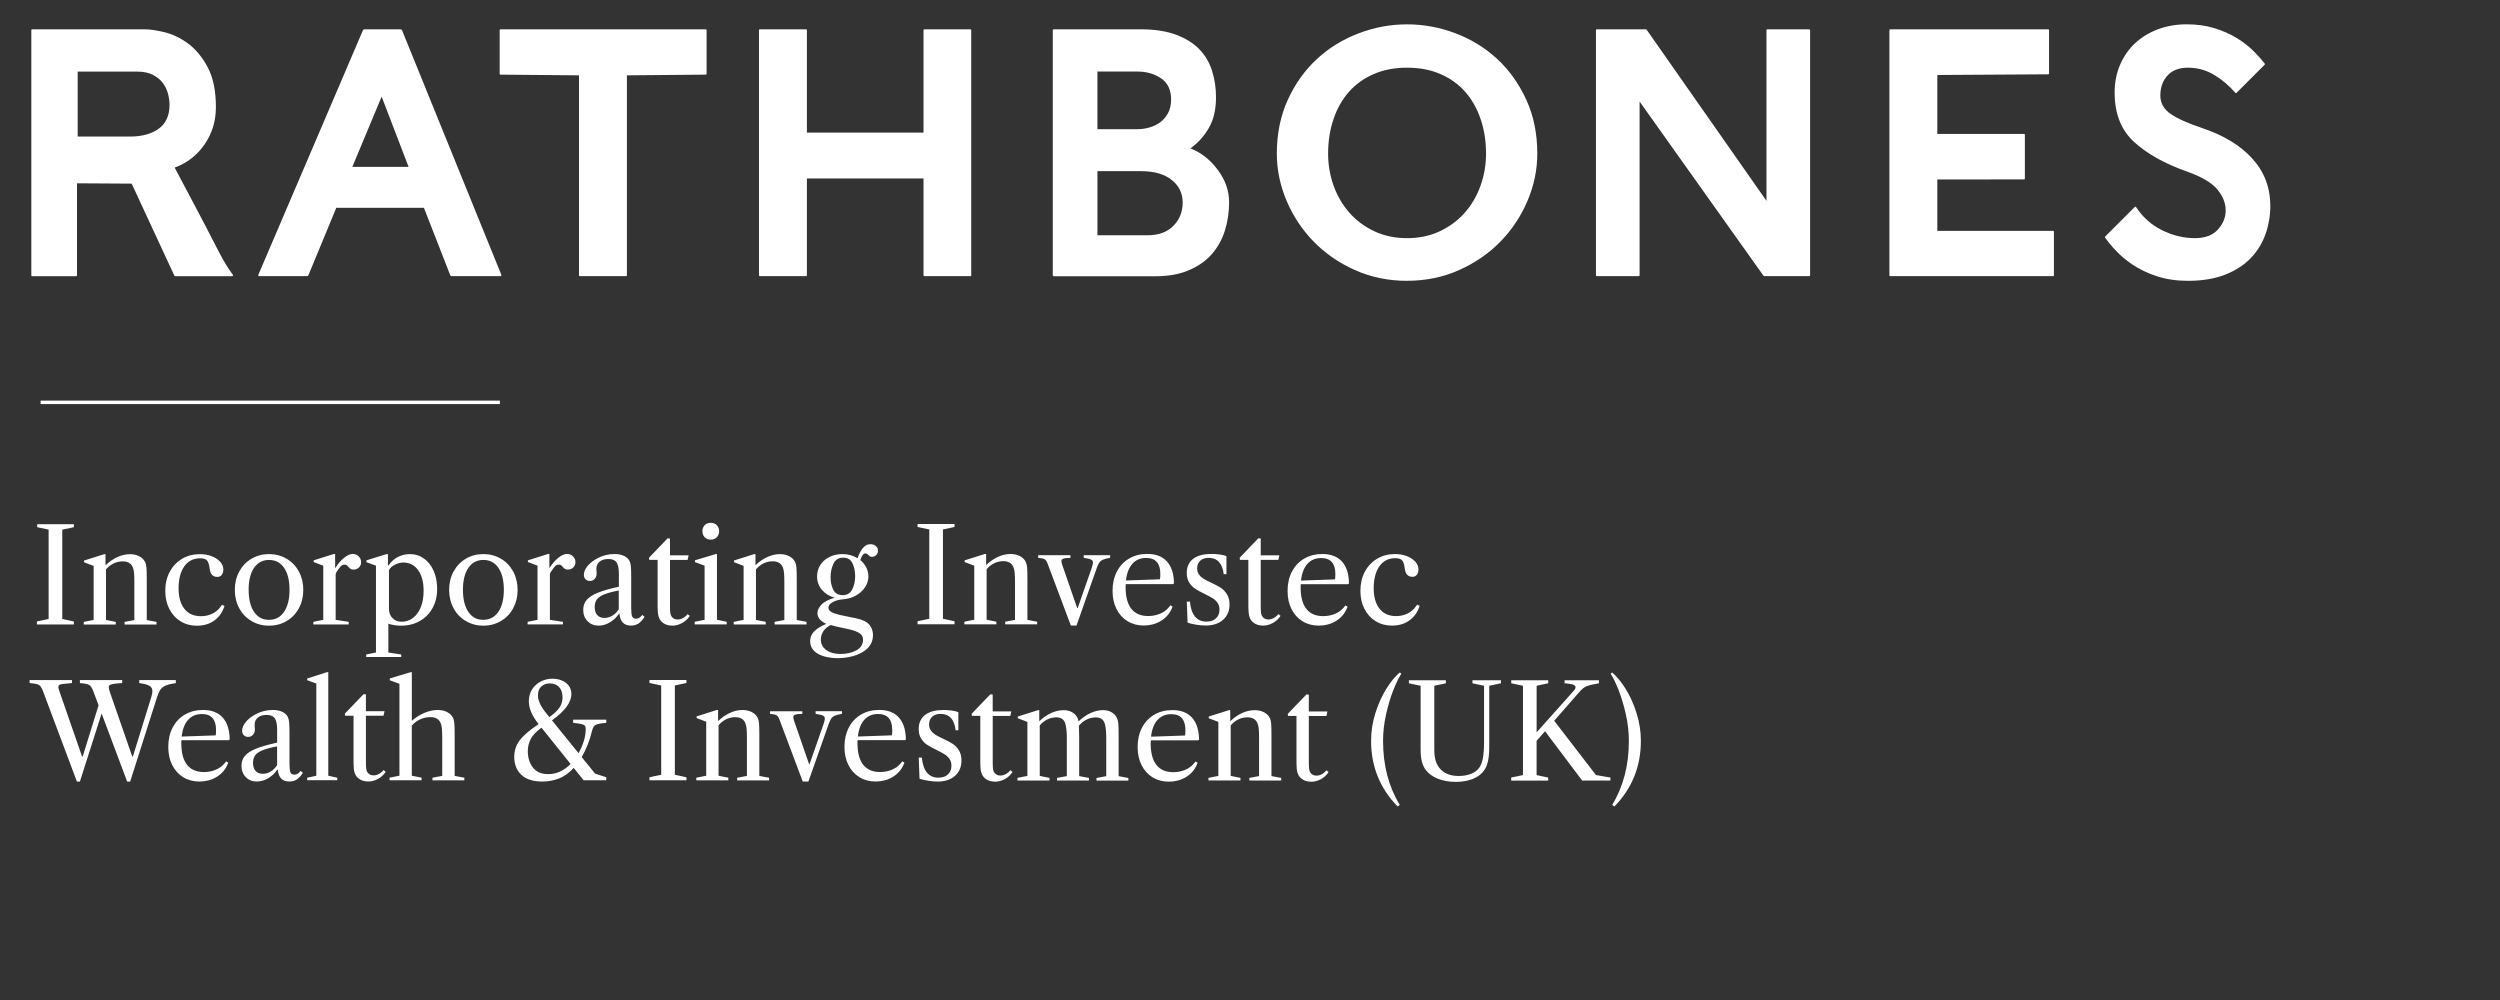
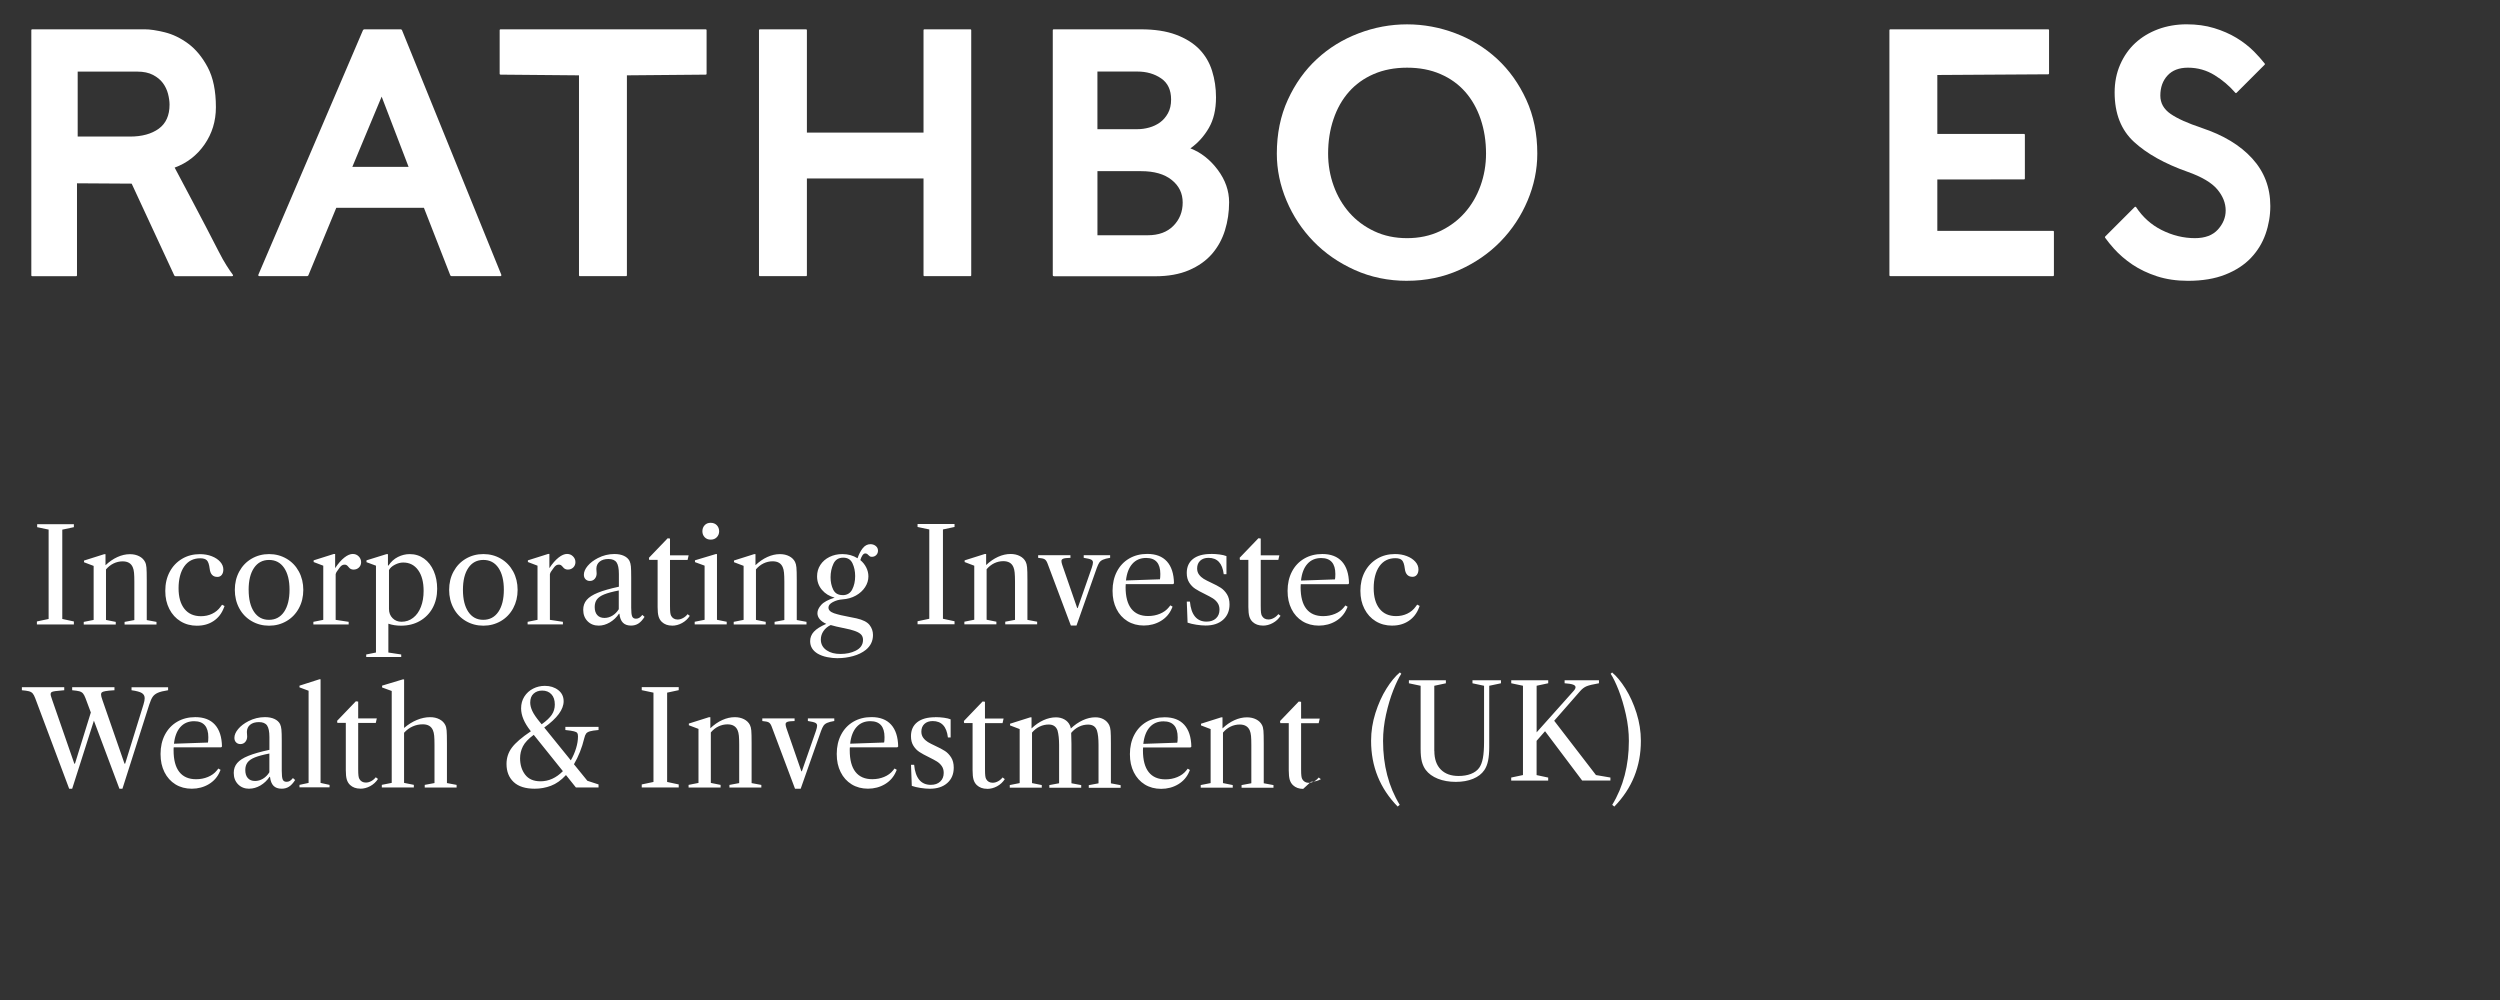
<svg xmlns="http://www.w3.org/2000/svg" id="Layer_1" viewBox="0 0 724.75 290">
  <rect x="0" y="0" width="724.75" height="290" fill="#333333" stroke="none" />
  <defs>
    <style>.cls-1{fill:#fff;stroke-width:0px;}</style>
  </defs>
  <path class="cls-1" d="m118.45,48.38l-7.81-20.37-8.5,20.37h16.31Zm-20.96,11.86l-8.11,19.62s-.08.07-.15.12-.12.07-.15.07h-13.89c-.13,0-.22-.04-.27-.12-.05-.08-.06-.17-.03-.27L105.25,8.69s.09-.07.17-.12.14-.07.17-.07h10.63s.08.03.15.07c.07.05.11.09.15.12l28.82,70.98c.03.1.02.19-.05.27-.07.08-.15.12-.25.12h-14.14s-.09-.02-.17-.07-.14-.09-.17-.12l-7.66-19.62h-25.41,0Z" />
  <path class="cls-1" d="m318.15,68.2h14.58c3.16,0,5.64-.91,7.44-2.74s2.69-4.08,2.69-6.75-1.06-4.85-3.19-6.55c-2.12-1.7-5.08-2.54-8.87-2.54h-12.65v18.59h0Zm0-30.75h11.57c1.12,0,2.26-.15,3.41-.47,1.15-.31,2.2-.81,3.14-1.48.94-.68,1.71-1.57,2.32-2.67.61-1.1.91-2.43.91-3.98,0-2.77-.96-4.81-2.89-6.13-1.93-1.32-4.23-1.98-6.9-1.98h-11.57v16.71h0Zm-12.65,42.61c-.1,0-.17-.02-.22-.07s-.08-.12-.08-.22V8.79c0-.1.03-.17.08-.22.05-.05.12-.07.22-.07h25.21c4.02,0,7.42.52,10.21,1.56,2.78,1.04,5.03,2.44,6.75,4.2,1.71,1.76,2.95,3.85,3.71,6.28.76,2.42,1.14,4.99,1.14,7.69,0,3.53-.69,6.48-2.08,8.87-1.38,2.39-3.16,4.36-5.34,5.91,3.06,1.19,5.7,3.25,7.91,6.2s3.31,6.09,3.31,9.42c0,2.83-.4,5.55-1.21,8.16-.81,2.6-2.07,4.88-3.78,6.85-1.71,1.96-3.94,3.53-6.67,4.7-2.74,1.17-6,1.75-9.79,1.75h-29.36v-.03h0Z" />
  <path class="cls-1" d="m561.63,66.92h33.51c.1,0,.17.03.22.07.05.05.07.12.07.22v12.55c0,.1-.03.17-.07.22-.05.05-.12.07-.22.07h-47.1c-.1,0-.17-.03-.22-.07-.05-.05-.08-.12-.08-.22V8.79c0-.1.02-.17.08-.22.05-.05.12-.07.22-.07h45.69c.1,0,.17.02.22.07s.07.12.07.22v12.46c0,.1-.02.17-.07.22s-.12.07-.22.07l-32.1.2v17.08h25.09c.1,0,.17.02.22.07s.07.14.07.27v12.56c0,.1-.02.17-.07.22s-.12.07-.22.07l-25.09.02v14.88h0Z" />
  <path class="cls-1" d="m233.92,51.74v28.03c0,.1-.03.17-.07.22-.05.05-.12.07-.22.07h-13.3c-.1,0-.17-.03-.22-.07s-.08-.12-.08-.22V8.79c0-.1.03-.17.08-.22.05-.05.12-.07.22-.07h13.3c.1,0,.17.03.22.07.05.05.07.12.07.22v29.66h33.81V8.79c0-.1.02-.17.07-.22.05-.05.12-.07.22-.07h13.25c.1,0,.17.03.22.07.05.05.07.12.07.22v70.98c0,.1-.02.17-.07.22-.05.05-.12.07-.22.07h-13.25c-.1,0-.17-.03-.22-.07-.05-.05-.07-.12-.07-.22v-28.03s-33.81,0-33.81,0Z" />
-   <path class="cls-1" d="m462.96,80.07c-.1,0-.17-.02-.22-.07s-.07-.12-.07-.22V8.79c0-.1.03-.17.07-.22.05-.05.12-.07.22-.07h14.19s.1.03.2.1l34.75,49.63V8.79c0-.1.02-.17.07-.22.05-.05.12-.07.22-.07h12.01c.1,0,.18.03.25.07.07.05.1.12.1.22v70.98c0,.1-.03.17-.1.22-.07.05-.15.07-.25.07h-12.95l-.2-.1-35.93-50.52v50.32c0,.1-.03.17-.07.22-.05.05-.12.07-.22.07h-12.06v.02h0Z" />
  <path class="cls-1" d="m407.9,19.62c-3.59,0-6.81.62-9.66,1.85-2.85,1.24-5.25,2.96-7.19,5.16-1.95,2.21-3.44,4.84-4.47,7.91-1.04,3.07-1.56,6.39-1.56,9.99,0,3.26.54,6.38,1.61,9.34,1.07,2.97,2.6,5.57,4.57,7.81,1.98,2.24,4.38,4.03,7.22,5.36,2.83,1.34,6,2,9.49,2s6.66-.67,9.49-2c2.83-1.34,5.24-3.12,7.22-5.36s3.5-4.84,4.57-7.81,1.61-6.08,1.61-9.34c0-3.59-.52-6.92-1.56-9.99-1.04-3.06-2.53-5.7-4.47-7.91-1.95-2.21-4.34-3.93-7.19-5.16-2.85-1.24-6.07-1.85-9.66-1.85m0,61.79c-5.47,0-10.53-1.05-15.18-3.14s-8.63-4.85-11.96-8.28-5.93-7.36-7.81-11.81-2.82-9-2.82-13.64c0-5.77,1.06-10.97,3.19-15.62,2.13-4.65,4.93-8.58,8.43-11.81,3.49-3.23,7.52-5.71,12.08-7.44,4.55-1.74,9.24-2.61,14.05-2.61s9.5.87,14.06,2.6,8.59,4.21,12.08,7.44,6.3,7.17,8.43,11.81c2.13,4.65,3.19,9.85,3.19,15.62,0,4.65-.94,9.19-2.82,13.64s-4.48,8.39-7.81,11.81c-3.33,3.43-7.32,6.19-11.96,8.28-4.65,2.09-9.71,3.14-15.17,3.14" />
  <path class="cls-1" d="m49.15,30.34c0-.96-.15-2-.44-3.14-.3-1.14-.79-2.17-1.48-3.11s-1.65-1.73-2.87-2.37-2.74-.96-4.55-.96h-17.29v18.83h15.16c3.46,0,6.24-.76,8.33-2.27,2.09-1.52,3.14-3.84,3.14-6.97m-26.83,22.79v26.64c0,.1-.03.17-.07.22-.05.05-.12.07-.22.07h-12.66c-.1,0-.17-.03-.22-.07-.05-.05-.07-.12-.07-.22V8.79c0-.1.02-.17.07-.22.05-.05.12-.07.22-.07h32.66c1.48,0,3.39.29,5.73.86,2.34.58,4.6,1.67,6.8,3.29,2.19,1.62,4.08,3.9,5.66,6.87s2.37,6.82,2.37,11.57c0,4.02-1.1,7.61-3.29,10.78-2.19,3.16-5.08,5.4-8.67,6.72.3.56.93,1.75,1.9,3.58s2.08,3.93,3.34,6.3c1.25,2.37,2.55,4.85,3.91,7.44,1.35,2.59,2.55,4.92,3.61,6.99.82,1.61,1.58,2.97,2.27,4.05.69,1.09,1.28,1.96,1.78,2.62.13.13.16.25.1.35-.07.1-.17.15-.3.15h-16.41s-.08-.03-.15-.07c-.07-.05-.12-.09-.15-.12l-12.36-26.64-15.86-.1s0,0,0,0Z" />
  <path class="cls-1" d="m167.85,21.84l-22.66-.2c-.13,0-.22-.02-.27-.07s-.07-.12-.07-.22v-12.56c0-.1.03-.17.07-.22.05-.05.14-.07.27-.07h59.36c.1,0,.17.02.22.07s.07.12.07.22v12.56c0,.1-.02.17-.07.22s-.12.07-.22.07l-22.81.2v57.93c0,.1-.03.17-.08.22s-.12.07-.22.07h-13.3c-.1,0-.17-.02-.22-.07s-.07-.12-.07-.22V21.84h0Z" />
  <path class="cls-1" d="m638.24,37.06c-3.99-1.32-6.98-2.66-8.97-4.03s-2.99-3.14-2.99-5.31c0-2.37.69-4.32,2.08-5.83,1.38-1.51,3.36-2.27,5.93-2.27,2.8,0,5.38.73,7.73,2.18,2.28,1.4,4.28,3.11,6.02,5.12.08.1.23.1.32,0l8.18-8.18c.08-.08.09-.21.02-.29-.93-1.18-1.97-2.35-3.12-3.51-1.5-1.5-3.21-2.83-5.12-3.98s-4.07-2.09-6.47-2.82c-2.41-.73-5.06-1.09-7.96-1.09s-5.73.48-8.28,1.43c-2.55.96-4.75,2.29-6.6,4s-3.3,3.79-4.37,6.23-1.61,5.14-1.61,8.11c0,6.1,1.87,10.87,5.61,14.31s8.92,6.34,15.55,8.68c4.09,1.45,6.95,3.14,8.58,5.07s2.45,3.98,2.45,6.15c0,2.01-.75,3.85-2.25,5.51s-3.72,2.5-6.65,2.5c-3.33,0-6.56-.79-9.69-2.37-3.01-1.52-5.46-3.72-7.37-6.61-.1-.14-.3-.17-.42-.04l-8.54,8.54c-.1.1-.11.25-.03.36.75,1.04,1.59,2.08,2.54,3.14,1.53,1.71,3.33,3.26,5.39,4.65,2.06,1.38,4.43,2.51,7.12,3.39,2.69.87,5.68,1.31,8.97,1.31,4.18,0,7.79-.6,10.83-1.81,3.03-1.2,5.5-2.81,7.41-4.82s3.33-4.32,4.25-6.94,1.38-5.33,1.38-8.13c0-5.34-1.75-9.93-5.24-13.76-3.49-3.84-8.39-6.8-14.68-8.87" />
-   <rect class="cls-1" x="11.77" y="116.14" width="133.14" height="1" />
-   <path class="cls-1" d="m467.98,233.82l-.6-.49c3.22-5.28,4.83-11.46,4.83-18.53,0-2.52-.29-5.08-.87-7.68-.58-2.6-1.28-4.94-2.09-7.02-.82-2.07-1.59-3.67-2.32-4.77l.42-.38c1.31,1.08,2.6,2.65,3.89,4.7,1.28,2.05,2.35,4.4,3.19,7.06s1.26,5.34,1.26,8.06c0,7.45-2.57,13.8-7.7,19.06m-29.89-8.41v.87h10.72v-.87l-3.36-.72v-9.93l2.45-2.79,10.76,14.3h8.19v-.87l-4.19-.72-12.11-15.74,7.47-8.53c.6-.7,1.24-1.19,1.91-1.47s1.87-.57,3.6-.87v-.87h-9.96v.87c1.11.08,1.91.2,2.42.38.5.18.75.43.75.76s-.2.7-.6,1.13l-10.68,11.96v-13.51l3.36-.72v-.87h-10.72v.87l3.4.72v25.89l-3.4.72h-.01Zm-22.3-7.7v-18.91l3.36-.72v-.87h-10.72v.87l3.4.72v18.34c0,1.51.12,2.72.36,3.64s.61,1.72,1.11,2.4c.83,1.11,2.01,1.96,3.53,2.57,1.52.6,3.25.91,5.19.91s3.58-.3,5.02-.89c1.43-.59,2.52-1.43,3.25-2.51.5-.73.87-1.64,1.09-2.72.23-1.08.34-2.41.34-4v-17.74l3.4-.72v-.87h-8.26v.87l3.36.72v16.15c0,2.01-.11,3.62-.34,4.83s-.59,2.15-1.09,2.83c-.55.76-1.35,1.33-2.38,1.74-1.03.4-2.23.6-3.58.6-2.19,0-3.91-.62-5.15-1.87s-1.87-3.04-1.87-5.38m-10.04,15.62l-.6.49c-5.13-5.26-7.7-11.61-7.7-19.06,0-2.72.42-5.4,1.26-8.06.84-2.65,1.9-5.01,3.19-7.06,1.28-2.05,2.58-3.62,3.89-4.7l.42.38c-.73,1.11-1.5,2.7-2.32,4.77-.82,2.08-1.52,4.42-2.1,7.02-.58,2.6-.87,5.16-.87,7.68,0,7.07,1.61,13.25,4.83,18.53m-25.74-6.68c1.01,0,1.97-.25,2.89-.75s1.67-1.19,2.24-2.08l-.64-.49c-.38.48-.83.86-1.34,1.13-.52.28-1.02.41-1.53.41-.86,0-1.48-.35-1.89-1.06-.13-.23-.21-.53-.26-.93-.05-.39-.08-1.04-.08-1.94v-13.36h5.1l.3-1.32h-5.4v-4.87l-.68-.08-5.43,5.66.08.6h2.45v13.7c0,1.16.1,2.06.28,2.7.19.64.51,1.18.96,1.6.75.7,1.74,1.06,2.94,1.06m-11.43-1.66v-11.47c0-1.84-.03-3.09-.09-3.75-.06-.67-.19-1.2-.4-1.6-.35-.7-.92-1.26-1.7-1.66-.78-.4-1.67-.6-2.68-.6-1.21,0-2.42.28-3.64.83s-2.37,1.35-3.45,2.38v-3.21h-.38l-5.85,1.85v.49l2.79,1.06v15.66l-2.87.57v.76h9.28v-.76l-2.83-.57v-14.64c.63-.75,1.36-1.33,2.21-1.74.84-.4,1.72-.6,2.62-.6,1.48,0,2.46.58,2.94,1.74.17.4.3.93.36,1.57.06.64.09,1.52.09,2.62v11.1l-2.83.53v.76h9.25v-.76l-2.83-.53v-.03h.01Zm-29.06-17.92c2.74,0,4.11,1.55,4.11,4.64,0,.73-.04,1.25-.11,1.55l-9.85.34c.23-2.09.84-3.7,1.85-4.83s2.34-1.7,4-1.7m7.81,7.58l.26-.23c-.05-2.79-.74-4.91-2.06-6.36s-3.21-2.17-5.68-2.17c-1.99,0-3.74.45-5.26,1.34-1.52.89-2.7,2.15-3.55,3.77-.84,1.62-1.26,3.48-1.26,5.57s.38,3.74,1.13,5.26c.76,1.52,1.82,2.7,3.19,3.55,1.37.84,2.95,1.26,4.74,1.26s3.48-.44,4.94-1.32,2.52-2.09,3.17-3.62l.23-.53-.64-.38-.45.57c-.65.81-1.51,1.43-2.57,1.87s-2.2.66-3.43.66c-2.14,0-3.76-.7-4.87-2.11s-1.66-3.5-1.66-6.26c0-.4.01-.69.04-.87h13.74-.01Zm-23.06,10.34v-11.47c0-1.76-.03-2.99-.09-3.7-.06-.7-.2-1.26-.4-1.66-.35-.7-.88-1.26-1.58-1.66-.7-.4-1.51-.6-2.42-.6-1.21,0-2.43.28-3.66.85s-2.39,1.36-3.47,2.4c-.05-.35-.15-.68-.3-.98-.33-.7-.85-1.26-1.57-1.66-.72-.4-1.53-.6-2.43-.6-1.21,0-2.42.28-3.64.83s-2.37,1.35-3.45,2.38v-3.21h-.38l-5.85,1.85v.49l2.79,1.06v15.66l-2.87.57v.76h9.28v-.76l-2.83-.57v-14.64c.63-.75,1.36-1.33,2.21-1.74.84-.4,1.72-.6,2.62-.6,1.31,0,2.16.58,2.57,1.74.3,1.11.45,2.5.45,4.19v11.1l-2.83.53v.76h9.24v-.76l-2.83-.53v-11.47c0-1.08-.03-2.13-.08-3.13.65-.78,1.4-1.38,2.25-1.79.84-.42,1.73-.62,2.66-.62,1.33,0,2.19.58,2.57,1.74.3.96.45,2.35.45,4.19v11.1l-2.83.53v.76h9.24v-.76l-2.83-.53v-.05h0Zm-35.89,1.66c1.01,0,1.97-.25,2.89-.75s1.67-1.19,2.24-2.08l-.64-.49c-.38.48-.82.86-1.34,1.13-.52.28-1.03.41-1.53.41-.86,0-1.49-.35-1.89-1.06-.13-.23-.21-.53-.26-.93-.05-.39-.08-1.04-.08-1.94v-13.36h5.09l.3-1.32h-5.4v-4.87l-.68-.08-5.43,5.66.07.6h2.45v13.7c0,1.16.09,2.06.28,2.7s.51,1.18.96,1.6c.76.7,1.74,1.06,2.94,1.06m-15.02-20.75c-2.24,0-3.97.48-5.19,1.43-1.22.96-1.83,2.31-1.83,4.07,0,1.11.24,2.04.72,2.79.48.76,1.06,1.35,1.74,1.79.68.44,1.58.94,2.72,1.49,1.01.5,1.79.92,2.34,1.26s1.02.78,1.4,1.32c.38.54.57,1.2.57,1.98,0,1.06-.34,1.9-1.02,2.53s-1.58.94-2.72.94c-1.43,0-2.55-.49-3.36-1.47-.8-.98-1.3-2.43-1.47-4.34h-.91l.23,6.11c.73.25,1.58.45,2.55.6.97.15,1.85.23,2.66.23,2.14,0,3.83-.55,5.08-1.66s1.87-2.59,1.87-4.45c0-1.18-.25-2.17-.75-2.96-.5-.79-1.1-1.42-1.79-1.87s-1.62-.94-2.77-1.47c-.93-.43-1.66-.81-2.19-1.13-.53-.33-.98-.74-1.34-1.23-.36-.49-.55-1.09-.55-1.79,0-.93.3-1.67.89-2.23.59-.55,1.39-.83,2.4-.83,2.57,0,4.04,1.58,4.41,4.75h.79v-5.25c-.48-.2-1.13-.36-1.94-.47-.82-.11-1.65-.17-2.51-.17m-18.83,1.17c2.74,0,4.11,1.55,4.11,4.64,0,.73-.04,1.25-.11,1.55l-9.85.34c.23-2.09.84-3.7,1.85-4.83s2.34-1.7,4-1.7m7.81,7.58l.26-.23c-.05-2.79-.74-4.91-2.06-6.36s-3.21-2.17-5.68-2.17c-1.99,0-3.74.45-5.26,1.34-1.52.89-2.71,2.15-3.55,3.77-.84,1.62-1.26,3.48-1.26,5.57s.38,3.74,1.13,5.26c.75,1.52,1.82,2.7,3.19,3.55,1.37.84,2.95,1.26,4.74,1.26s3.48-.44,4.94-1.32,2.51-2.09,3.17-3.62l.23-.53-.64-.38-.45.57c-.65.81-1.51,1.43-2.57,1.87s-2.2.66-3.44.66c-2.14,0-3.76-.7-4.87-2.11s-1.66-3.5-1.66-6.26c0-.4,0-.69.04-.87h13.74Zm-29.66,12h1.66l5.89-16.72c.25-.68.49-1.19.72-1.53s.57-.62,1.04-.83c.46-.21,1.16-.4,2.09-.55v-.76h-7.66v.76c1.11.18,1.83.35,2.17.53s.51.45.51.83c0,.33-.11.83-.34,1.51l-4.08,11.7h-.15l-4.34-12.53c-.15-.45-.23-.83-.23-1.13s.18-.52.53-.66,1.04-.22,2.08-.24v-.76h-9.36v.76c.93.08,1.56.21,1.89.41s.6.6.83,1.21l6.76,18h-.01Zm-12.57-1.66v-11.47c0-1.84-.03-3.09-.09-3.75-.06-.67-.2-1.2-.4-1.6-.35-.7-.92-1.26-1.7-1.66-.78-.4-1.67-.6-2.68-.6-1.21,0-2.42.28-3.64.83s-2.37,1.35-3.45,2.38v-3.21h-.38l-5.85,1.85v.49l2.79,1.06v15.66l-2.87.57v.76h9.28v-.76l-2.83-.57v-14.64c.63-.75,1.36-1.33,2.21-1.74.84-.4,1.72-.6,2.62-.6,1.48,0,2.46.58,2.94,1.74.18.4.29.93.36,1.57.06.64.09,1.52.09,2.62v11.1l-2.83.53v.76h9.25v-.76l-2.83-.53v-.03h0Zm-28.45-26.19v25.89l-3.4.72v.87h10.72v-.87l-3.36-.72v-25.89l3.36-.72v-.87h-10.72v.87l3.4.72Zm-32.75,25.7c-1.99,0-3.47-.64-4.45-1.93-.98-1.28-1.47-2.87-1.47-4.75,0-1.23.28-2.39.83-3.47s1.6-2.19,3.13-3.32l8.45,10.53c-1.94,1.96-4.1,2.94-6.49,2.94m-2.98-22.83c0-1.13.33-1.99.98-2.58s1.48-.89,2.49-.89c1.11,0,1.99.35,2.66,1.06.67.71,1,1.7,1,2.98,0,1.08-.28,2.06-.85,2.92s-1.55,1.81-2.96,2.81l-.53-.64c-1.06-1.28-1.79-2.36-2.19-3.23-.4-.87-.6-1.68-.6-2.43m19.81,7.96v-.91h-9.62v.91c1.18.13,2.02.25,2.51.38.49.13.81.29.94.49.14.2.21.53.21.98,0,1.08-.18,2.23-.55,3.43-.36,1.21-.88,2.38-1.53,3.51l-7.7-9.51c3.75-2.69,5.62-5.23,5.62-7.62,0-1.36-.53-2.44-1.58-3.25-1.06-.81-2.34-1.21-3.85-1.21-1.23,0-2.38.27-3.43.81-1.06.54-1.9,1.31-2.53,2.3s-.94,2.13-.94,3.42c0,2.04.91,4.2,2.72,6.49l.11.15c-2.62,1.76-4.45,3.33-5.49,4.72-1.04,1.38-1.57,2.97-1.57,4.76,0,2.19.69,3.93,2.07,5.23s3.42,1.94,6.11,1.94c1.61,0,3.18-.28,4.7-.85s2.97-1.6,4.36-3.11l2.87,3.59h6.57v-.87l-3.24-1.06-3.89-4.79c1.33-2.29,2.33-4.79,2.98-7.51.15-.63.33-1.09.55-1.38.21-.29.58-.51,1.1-.66.51-.15,1.35-.28,2.51-.38m-43.96,15.36v-11.47c0-1.84-.03-3.09-.09-3.75-.06-.67-.19-1.2-.4-1.6-.35-.7-.92-1.26-1.7-1.66-.78-.4-1.67-.6-2.68-.6-1.26,0-2.54.27-3.85.81s-2.54,1.32-3.7,2.32v-14.08h-.38l-6,1.81v.53l2.79,1.02v26.64l-2.87.57v.76h9.28v-.76l-2.83-.57v-14.53c.73-.81,1.56-1.42,2.49-1.83.93-.42,1.91-.62,2.94-.62,1.48,0,2.47.58,2.94,1.74.18.4.3.93.36,1.57.06.64.09,1.52.09,2.62v11.1l-2.83.53v.76h9.24v-.76l-2.83-.53.03-.02h0Zm-25.13,1.66c1.01,0,1.97-.25,2.89-.75s1.67-1.19,2.25-2.08l-.64-.49c-.38.48-.83.86-1.34,1.13-.52.28-1.03.41-1.53.41-.86,0-1.49-.35-1.89-1.06-.13-.23-.21-.53-.26-.93-.05-.39-.08-1.04-.08-1.94v-13.36h5.1l.3-1.32h-5.4v-4.87l-.68-.08-5.43,5.66.07.6h2.45v13.7c0,1.16.09,2.06.28,2.7s.51,1.18.96,1.6c.75.7,1.74,1.06,2.94,1.06m-8.9-1.09l-2.6-.57v-30.04h-.34l-5.77,1.85v.49l2.64.98v26.72l-2.64.57v.72h8.72v-.72h-.01Zm-21.58-1.13c-.91,0-1.6-.28-2.1-.83-.49-.55-.74-1.33-.74-2.34,0-.88.21-1.61.64-2.19s1.14-1.07,2.13-1.47,2.4-.78,4.21-1.13v5.43c-.5.81-1.12,1.43-1.85,1.87-.73.44-1.5.66-2.3.66m-1.66,2.23c1.08,0,2.15-.31,3.21-.92,1.06-.62,1.95-1.47,2.68-2.55l.11.08c.13,1.16.47,2.01,1.02,2.57.55.55,1.33.83,2.34.83.81,0,1.52-.19,2.13-.58.62-.39,1.21-1.04,1.79-1.94l-.64-.57c-.33.4-.63.69-.91.85-.28.16-.59.24-.94.24-.55,0-.93-.22-1.11-.66-.19-.44-.28-1.28-.28-2.51v-8.64c0-1.61-.03-2.73-.1-3.36-.06-.63-.19-1.16-.4-1.58-.33-.63-.87-1.12-1.62-1.47s-1.67-.53-2.75-.53c-1.69,0-3.28.39-4.79,1.17-1.23.63-2.22,1.38-2.96,2.26-.74.88-1.11,1.74-1.11,2.57,0,.55.16.99.49,1.32s.74.49,1.25.49c.58,0,1.05-.21,1.41-.62.36-.42.55-.94.55-1.57,0-.23-.01-.45-.04-.66s-.04-.43-.04-.66c0-.88.32-1.58.94-2.09.63-.52,1.48-.77,2.57-.77s1.89.33,2.34.98c.45.66.68,1.77.68,3.36v3.7c-2.57.55-4.6,1.13-6.1,1.74-1.5.6-2.58,1.3-3.24,2.09-.67.79-1,1.74-1,2.85,0,1.36.42,2.47,1.26,3.32.84.86,1.93,1.28,3.26,1.28m-16-19.58c2.74,0,4.11,1.55,4.11,4.64,0,.73-.04,1.25-.11,1.55l-9.85.34c.23-2.09.84-3.7,1.85-4.83s2.34-1.7,4-1.7m7.81,7.58l.26-.23c-.05-2.79-.74-4.91-2.06-6.36s-3.21-2.17-5.68-2.17c-1.99,0-3.74.45-5.26,1.34-1.52.89-2.7,2.15-3.55,3.77-.84,1.62-1.26,3.48-1.26,5.57s.38,3.74,1.13,5.26c.76,1.52,1.82,2.7,3.19,3.55,1.37.84,2.95,1.26,4.74,1.26s3.48-.44,4.94-1.32,2.52-2.09,3.17-3.62l.23-.53-.64-.38-.45.57c-.65.81-1.51,1.43-2.57,1.87s-2.2.66-3.43.66c-2.14,0-3.76-.7-4.87-2.11s-1.66-3.5-1.66-6.26c0-.4,0-.69.04-.87h13.74,0Zm-44.04,12h.87l6.3-19.74,7.4,19.74h.87l7.77-24.38c.33-1.01.65-1.75.98-2.24s.82-.89,1.49-1.19,1.67-.55,3-.75v-.87h-10.6v.87c1.43.2,2.43.47,2.98.81s.83.84.83,1.49c0,.48-.11,1.08-.34,1.81l-5.32,17.17h-.19l-6.38-18.38c-.28-.76-.42-1.31-.42-1.66,0-.28.08-.48.23-.62s.5-.26,1.04-.36,1.42-.19,2.62-.26v-.87h-12.26v.87c.91.08,1.59.18,2.06.3.47.13.82.34,1.08.64.25.3.49.75.72,1.36l1.55,4.15-4.6,14.83h-.19l-6.38-18.38c-.15-.45-.27-.82-.36-1.09-.09-.28-.13-.5-.13-.68,0-.25.09-.44.26-.57.18-.13.53-.23,1.07-.3.54-.08,1.41-.16,2.62-.26v-.87h-12.28v.87c.9.08,1.59.18,2.06.3.47.13.82.34,1.08.64.25.3.49.75.72,1.36l9.85,26.26h0Z" />
+   <path class="cls-1" d="m467.98,233.82l-.6-.49c3.22-5.28,4.83-11.46,4.83-18.53,0-2.52-.29-5.08-.87-7.68-.58-2.6-1.28-4.94-2.09-7.02-.82-2.07-1.59-3.67-2.32-4.77l.42-.38c1.31,1.08,2.6,2.65,3.89,4.7,1.28,2.05,2.35,4.4,3.19,7.06s1.26,5.34,1.26,8.06c0,7.45-2.57,13.8-7.7,19.06m-29.89-8.41v.87h10.72v-.87l-3.36-.72v-9.93l2.45-2.79,10.76,14.3h8.19v-.87l-4.19-.72-12.11-15.74,7.47-8.53c.6-.7,1.24-1.19,1.91-1.47s1.87-.57,3.6-.87v-.87h-9.96v.87c1.11.08,1.91.2,2.42.38.5.18.75.43.75.76s-.2.7-.6,1.13l-10.68,11.96v-13.51l3.36-.72v-.87h-10.72v.87l3.4.72v25.89l-3.4.72h-.01Zm-22.3-7.7v-18.91l3.36-.72v-.87h-10.72v.87l3.4.72v18.34c0,1.51.12,2.72.36,3.64s.61,1.72,1.11,2.4c.83,1.11,2.01,1.96,3.53,2.57,1.52.6,3.25.91,5.19.91s3.58-.3,5.02-.89c1.43-.59,2.52-1.43,3.25-2.51.5-.73.87-1.64,1.09-2.72.23-1.08.34-2.41.34-4v-17.74l3.4-.72v-.87h-8.26v.87l3.36.72v16.15c0,2.01-.11,3.62-.34,4.83s-.59,2.15-1.09,2.83c-.55.76-1.35,1.33-2.38,1.74-1.03.4-2.23.6-3.58.6-2.19,0-3.91-.62-5.15-1.87s-1.87-3.04-1.87-5.38m-10.04,15.62l-.6.49c-5.13-5.26-7.7-11.61-7.7-19.06,0-2.72.42-5.4,1.26-8.06.84-2.65,1.9-5.01,3.19-7.06,1.28-2.05,2.58-3.62,3.89-4.7l.42.38c-.73,1.11-1.5,2.7-2.32,4.77-.82,2.08-1.52,4.42-2.1,7.02-.58,2.6-.87,5.16-.87,7.68,0,7.07,1.61,13.25,4.83,18.53m-25.74-6.68c1.01,0,1.97-.25,2.89-.75l-.64-.49c-.38.48-.83.86-1.34,1.13-.52.28-1.02.41-1.53.41-.86,0-1.48-.35-1.89-1.06-.13-.23-.21-.53-.26-.93-.05-.39-.08-1.04-.08-1.94v-13.36h5.1l.3-1.32h-5.4v-4.87l-.68-.08-5.43,5.66.08.6h2.45v13.7c0,1.16.1,2.06.28,2.7.19.64.51,1.18.96,1.6.75.7,1.74,1.06,2.94,1.06m-11.43-1.66v-11.47c0-1.84-.03-3.09-.09-3.75-.06-.67-.19-1.2-.4-1.6-.35-.7-.92-1.26-1.7-1.66-.78-.4-1.67-.6-2.68-.6-1.21,0-2.42.28-3.64.83s-2.37,1.35-3.45,2.38v-3.21h-.38l-5.85,1.85v.49l2.79,1.06v15.66l-2.87.57v.76h9.28v-.76l-2.83-.57v-14.64c.63-.75,1.36-1.33,2.21-1.74.84-.4,1.72-.6,2.62-.6,1.48,0,2.46.58,2.94,1.74.17.4.3.93.36,1.57.06.64.09,1.52.09,2.62v11.1l-2.83.53v.76h9.25v-.76l-2.83-.53v-.03h.01Zm-29.06-17.92c2.74,0,4.11,1.55,4.11,4.64,0,.73-.04,1.25-.11,1.55l-9.85.34c.23-2.09.84-3.7,1.85-4.83s2.34-1.7,4-1.7m7.81,7.58l.26-.23c-.05-2.79-.74-4.91-2.06-6.36s-3.21-2.17-5.68-2.17c-1.99,0-3.74.45-5.26,1.34-1.52.89-2.7,2.15-3.55,3.77-.84,1.62-1.26,3.48-1.26,5.57s.38,3.74,1.13,5.26c.76,1.52,1.82,2.7,3.19,3.55,1.37.84,2.95,1.26,4.74,1.26s3.48-.44,4.94-1.32,2.52-2.09,3.17-3.62l.23-.53-.64-.38-.45.57c-.65.81-1.51,1.43-2.57,1.87s-2.2.66-3.43.66c-2.14,0-3.76-.7-4.87-2.11s-1.66-3.5-1.66-6.26c0-.4.01-.69.04-.87h13.74-.01Zm-23.06,10.34v-11.47c0-1.76-.03-2.99-.09-3.7-.06-.7-.2-1.26-.4-1.66-.35-.7-.88-1.26-1.58-1.66-.7-.4-1.51-.6-2.42-.6-1.21,0-2.43.28-3.66.85s-2.39,1.36-3.47,2.4c-.05-.35-.15-.68-.3-.98-.33-.7-.85-1.26-1.57-1.66-.72-.4-1.53-.6-2.43-.6-1.21,0-2.42.28-3.64.83s-2.37,1.35-3.45,2.38v-3.21h-.38l-5.85,1.85v.49l2.79,1.06v15.66l-2.87.57v.76h9.28v-.76l-2.83-.57v-14.64c.63-.75,1.36-1.33,2.21-1.74.84-.4,1.72-.6,2.62-.6,1.31,0,2.16.58,2.57,1.74.3,1.11.45,2.5.45,4.19v11.1l-2.83.53v.76h9.24v-.76l-2.83-.53v-11.47c0-1.08-.03-2.13-.08-3.13.65-.78,1.4-1.38,2.25-1.79.84-.42,1.73-.62,2.66-.62,1.33,0,2.19.58,2.57,1.74.3.96.45,2.35.45,4.19v11.1l-2.83.53v.76h9.24v-.76l-2.83-.53v-.05h0Zm-35.89,1.66c1.01,0,1.97-.25,2.89-.75s1.67-1.19,2.24-2.08l-.64-.49c-.38.48-.82.86-1.34,1.13-.52.28-1.03.41-1.53.41-.86,0-1.49-.35-1.89-1.06-.13-.23-.21-.53-.26-.93-.05-.39-.08-1.04-.08-1.94v-13.36h5.09l.3-1.32h-5.4v-4.87l-.68-.08-5.43,5.66.07.6h2.45v13.7c0,1.16.09,2.06.28,2.7s.51,1.18.96,1.6c.76.7,1.74,1.06,2.94,1.06m-15.02-20.75c-2.24,0-3.97.48-5.19,1.43-1.22.96-1.83,2.31-1.83,4.07,0,1.11.24,2.04.72,2.79.48.76,1.06,1.35,1.74,1.79.68.44,1.58.94,2.72,1.49,1.01.5,1.79.92,2.34,1.26s1.02.78,1.4,1.32c.38.54.57,1.2.57,1.98,0,1.06-.34,1.9-1.02,2.53s-1.58.94-2.72.94c-1.43,0-2.55-.49-3.36-1.47-.8-.98-1.3-2.43-1.47-4.34h-.91l.23,6.11c.73.25,1.58.45,2.55.6.97.15,1.85.23,2.66.23,2.14,0,3.83-.55,5.08-1.66s1.87-2.59,1.87-4.45c0-1.18-.25-2.17-.75-2.96-.5-.79-1.1-1.42-1.79-1.87s-1.62-.94-2.77-1.47c-.93-.43-1.66-.81-2.19-1.13-.53-.33-.98-.74-1.34-1.23-.36-.49-.55-1.09-.55-1.79,0-.93.3-1.67.89-2.23.59-.55,1.39-.83,2.4-.83,2.57,0,4.04,1.58,4.41,4.75h.79v-5.25c-.48-.2-1.13-.36-1.94-.47-.82-.11-1.65-.17-2.51-.17m-18.83,1.17c2.74,0,4.11,1.55,4.11,4.64,0,.73-.04,1.25-.11,1.55l-9.85.34c.23-2.09.84-3.7,1.85-4.83s2.34-1.7,4-1.7m7.81,7.58l.26-.23c-.05-2.79-.74-4.91-2.06-6.36s-3.21-2.17-5.68-2.17c-1.99,0-3.74.45-5.26,1.34-1.52.89-2.71,2.15-3.55,3.77-.84,1.62-1.26,3.48-1.26,5.57s.38,3.74,1.13,5.26c.75,1.52,1.82,2.7,3.19,3.55,1.37.84,2.95,1.26,4.74,1.26s3.48-.44,4.94-1.32,2.51-2.09,3.17-3.62l.23-.53-.64-.38-.45.57c-.65.81-1.51,1.43-2.57,1.87s-2.2.66-3.44.66c-2.14,0-3.76-.7-4.87-2.11s-1.66-3.5-1.66-6.26c0-.4,0-.69.04-.87h13.74Zm-29.66,12h1.66l5.89-16.72c.25-.68.49-1.19.72-1.53s.57-.62,1.04-.83c.46-.21,1.16-.4,2.09-.55v-.76h-7.66v.76c1.11.18,1.83.35,2.17.53s.51.45.51.83c0,.33-.11.83-.34,1.51l-4.08,11.7h-.15l-4.34-12.53c-.15-.45-.23-.83-.23-1.13s.18-.52.53-.66,1.04-.22,2.08-.24v-.76h-9.36v.76c.93.08,1.56.21,1.89.41s.6.6.83,1.21l6.76,18h-.01Zm-12.57-1.66v-11.47c0-1.84-.03-3.09-.09-3.75-.06-.67-.2-1.2-.4-1.6-.35-.7-.92-1.26-1.7-1.66-.78-.4-1.67-.6-2.68-.6-1.21,0-2.42.28-3.64.83s-2.37,1.35-3.45,2.38v-3.21h-.38l-5.85,1.85v.49l2.79,1.06v15.66l-2.87.57v.76h9.28v-.76l-2.83-.57v-14.64c.63-.75,1.36-1.33,2.21-1.74.84-.4,1.72-.6,2.62-.6,1.48,0,2.46.58,2.94,1.74.18.4.29.93.36,1.57.06.64.09,1.52.09,2.62v11.1l-2.83.53v.76h9.25v-.76l-2.83-.53v-.03h0Zm-28.45-26.19v25.89l-3.4.72v.87h10.72v-.87l-3.36-.72v-25.89l3.36-.72v-.87h-10.72v.87l3.4.72Zm-32.75,25.7c-1.99,0-3.47-.64-4.45-1.93-.98-1.28-1.47-2.87-1.47-4.75,0-1.23.28-2.39.83-3.47s1.6-2.19,3.13-3.32l8.45,10.53c-1.94,1.96-4.1,2.94-6.49,2.94m-2.98-22.83c0-1.13.33-1.99.98-2.58s1.48-.89,2.49-.89c1.11,0,1.99.35,2.66,1.06.67.71,1,1.7,1,2.98,0,1.08-.28,2.06-.85,2.92s-1.55,1.81-2.96,2.81l-.53-.64c-1.06-1.28-1.79-2.36-2.19-3.23-.4-.87-.6-1.68-.6-2.43m19.81,7.96v-.91h-9.62v.91c1.18.13,2.02.25,2.51.38.49.13.81.29.94.49.14.2.21.53.21.98,0,1.08-.18,2.23-.55,3.43-.36,1.21-.88,2.38-1.53,3.51l-7.7-9.51c3.75-2.69,5.62-5.23,5.62-7.62,0-1.36-.53-2.44-1.58-3.25-1.06-.81-2.34-1.21-3.85-1.21-1.23,0-2.38.27-3.43.81-1.06.54-1.9,1.31-2.53,2.3s-.94,2.13-.94,3.42c0,2.04.91,4.2,2.72,6.49l.11.15c-2.62,1.76-4.45,3.33-5.49,4.72-1.04,1.38-1.57,2.97-1.57,4.76,0,2.19.69,3.93,2.07,5.23s3.42,1.94,6.11,1.94c1.61,0,3.18-.28,4.7-.85s2.97-1.6,4.36-3.11l2.87,3.59h6.57v-.87l-3.24-1.06-3.89-4.79c1.33-2.29,2.33-4.79,2.98-7.51.15-.63.33-1.09.55-1.38.21-.29.58-.51,1.1-.66.51-.15,1.35-.28,2.51-.38m-43.96,15.36v-11.47c0-1.84-.03-3.09-.09-3.75-.06-.67-.19-1.2-.4-1.6-.35-.7-.92-1.26-1.7-1.66-.78-.4-1.67-.6-2.68-.6-1.26,0-2.54.27-3.85.81s-2.54,1.32-3.7,2.32v-14.08h-.38l-6,1.81v.53l2.79,1.02v26.64l-2.87.57v.76h9.28v-.76l-2.83-.57v-14.53c.73-.81,1.56-1.42,2.49-1.83.93-.42,1.91-.62,2.94-.62,1.48,0,2.47.58,2.94,1.74.18.4.3.93.36,1.57.06.64.09,1.52.09,2.62v11.1l-2.83.53v.76h9.24v-.76l-2.83-.53.03-.02h0Zm-25.13,1.66c1.01,0,1.97-.25,2.89-.75s1.67-1.19,2.25-2.08l-.64-.49c-.38.48-.83.86-1.34,1.13-.52.28-1.03.41-1.53.41-.86,0-1.49-.35-1.89-1.06-.13-.23-.21-.53-.26-.93-.05-.39-.08-1.04-.08-1.94v-13.36h5.1l.3-1.32h-5.4v-4.87l-.68-.08-5.43,5.66.07.6h2.45v13.7c0,1.16.09,2.06.28,2.7s.51,1.18.96,1.6c.75.7,1.74,1.06,2.94,1.06m-8.9-1.09l-2.6-.57v-30.04h-.34l-5.77,1.85v.49l2.64.98v26.72l-2.64.57v.72h8.72v-.72h-.01Zm-21.58-1.13c-.91,0-1.6-.28-2.1-.83-.49-.55-.74-1.33-.74-2.34,0-.88.21-1.61.64-2.19s1.14-1.07,2.13-1.47,2.4-.78,4.21-1.13v5.43c-.5.81-1.12,1.43-1.85,1.87-.73.44-1.5.66-2.3.66m-1.66,2.23c1.08,0,2.15-.31,3.21-.92,1.06-.62,1.95-1.47,2.68-2.55l.11.08c.13,1.16.47,2.01,1.02,2.57.55.55,1.33.83,2.34.83.81,0,1.52-.19,2.13-.58.62-.39,1.21-1.04,1.79-1.94l-.64-.57c-.33.4-.63.69-.91.85-.28.16-.59.24-.94.24-.55,0-.93-.22-1.11-.66-.19-.44-.28-1.28-.28-2.51v-8.64c0-1.61-.03-2.73-.1-3.36-.06-.63-.19-1.16-.4-1.58-.33-.63-.87-1.12-1.62-1.47s-1.67-.53-2.75-.53c-1.69,0-3.28.39-4.79,1.17-1.23.63-2.22,1.38-2.96,2.26-.74.88-1.11,1.74-1.11,2.57,0,.55.16.99.49,1.32s.74.49,1.25.49c.58,0,1.05-.21,1.41-.62.36-.42.55-.94.55-1.57,0-.23-.01-.45-.04-.66s-.04-.43-.04-.66c0-.88.32-1.58.94-2.09.63-.52,1.48-.77,2.57-.77s1.89.33,2.34.98c.45.66.68,1.77.68,3.36v3.7c-2.57.55-4.6,1.13-6.1,1.74-1.5.6-2.58,1.3-3.24,2.09-.67.79-1,1.74-1,2.85,0,1.36.42,2.47,1.26,3.32.84.86,1.93,1.28,3.26,1.28m-16-19.58c2.74,0,4.11,1.55,4.11,4.64,0,.73-.04,1.25-.11,1.55l-9.85.34c.23-2.09.84-3.7,1.85-4.83s2.34-1.7,4-1.7m7.81,7.58l.26-.23c-.05-2.79-.74-4.91-2.06-6.36s-3.21-2.17-5.68-2.17c-1.99,0-3.74.45-5.26,1.34-1.52.89-2.7,2.15-3.55,3.77-.84,1.62-1.26,3.48-1.26,5.57s.38,3.74,1.13,5.26c.76,1.52,1.82,2.7,3.19,3.55,1.37.84,2.95,1.26,4.74,1.26s3.48-.44,4.94-1.32,2.52-2.09,3.17-3.62l.23-.53-.64-.38-.45.57c-.65.81-1.51,1.43-2.57,1.87s-2.2.66-3.43.66c-2.14,0-3.76-.7-4.87-2.11s-1.66-3.5-1.66-6.26c0-.4,0-.69.04-.87h13.74,0Zm-44.04,12h.87l6.3-19.74,7.4,19.74h.87l7.77-24.38c.33-1.01.65-1.75.98-2.24s.82-.89,1.49-1.19,1.67-.55,3-.75v-.87h-10.6v.87c1.43.2,2.43.47,2.98.81s.83.84.83,1.49c0,.48-.11,1.08-.34,1.81l-5.32,17.17h-.19l-6.38-18.38c-.28-.76-.42-1.31-.42-1.66,0-.28.08-.48.23-.62s.5-.26,1.04-.36,1.42-.19,2.62-.26v-.87h-12.26v.87c.91.08,1.59.18,2.06.3.47.13.82.34,1.08.64.25.3.49.75.72,1.36l1.55,4.15-4.6,14.83h-.19l-6.38-18.38c-.15-.45-.27-.82-.36-1.09-.09-.28-.13-.5-.13-.68,0-.25.09-.44.26-.57.18-.13.53-.23,1.07-.3.54-.08,1.41-.16,2.62-.26v-.87h-12.28v.87c.9.08,1.59.18,2.06.3.47.13.82.34,1.08.64.25.3.49.75.72,1.36l9.85,26.26h0Z" />
  <path class="cls-1" d="m403.6,181.36c1.84,0,3.43-.45,4.79-1.36,1.36-.91,2.35-2.19,2.98-3.85l.19-.49-.72-.38-.42.57c-.65.91-1.48,1.59-2.47,2.06s-2.07.7-3.23.7c-2.06,0-3.66-.71-4.79-2.13s-1.7-3.42-1.7-5.98.55-4.78,1.66-6.34c1.11-1.56,2.65-2.34,4.64-2.34.88,0,1.52.2,1.91.6.39.4.66,1.21.81,2.42.18,1.58.92,2.38,2.23,2.38.53,0,.95-.19,1.26-.58s.47-.91.47-1.57c0-.8-.3-1.55-.91-2.23-.6-.68-1.42-1.22-2.45-1.62s-2.18-.6-3.43-.6c-1.94,0-3.67.45-5.19,1.36s-2.71,2.16-3.57,3.77c-.85,1.61-1.28,3.45-1.28,5.51s.39,3.71,1.17,5.25c.78,1.53,1.87,2.73,3.26,3.58,1.4.86,2.99,1.28,4.77,1.28m-20.57-19.59c2.74,0,4.11,1.55,4.11,4.64,0,.73-.04,1.24-.11,1.55l-9.85.34c.23-2.09.84-3.7,1.85-4.83s2.34-1.7,4-1.7m7.81,7.59l.26-.23c-.05-2.79-.74-4.91-2.06-6.36s-3.21-2.17-5.68-2.17c-1.99,0-3.74.45-5.26,1.34-1.52.89-2.71,2.15-3.55,3.77-.84,1.62-1.26,3.48-1.26,5.57s.38,3.74,1.13,5.26c.75,1.52,1.82,2.7,3.19,3.55,1.37.84,2.95,1.27,4.74,1.27s3.48-.44,4.94-1.32,2.51-2.09,3.17-3.62l.23-.53-.64-.38-.45.57c-.65.81-1.51,1.43-2.57,1.87s-2.2.66-3.43.66c-2.14,0-3.76-.7-4.87-2.11s-1.66-3.5-1.66-6.27c0-.4.01-.69.04-.87h13.74-.01Zm-24.72,12c1.01,0,1.97-.25,2.89-.76.92-.5,1.67-1.19,2.24-2.08l-.64-.49c-.38.48-.82.86-1.34,1.13-.52.28-1.02.42-1.53.42-.86,0-1.49-.35-1.89-1.06-.13-.23-.21-.53-.26-.92-.05-.39-.08-1.04-.08-1.94v-13.36h5.1l.3-1.32h-5.4v-4.87l-.68-.08-5.43,5.66.07.6h2.45v13.7c0,1.16.1,2.06.28,2.7.19.64.51,1.18.96,1.6.75.7,1.74,1.06,2.94,1.06m-15.02-20.76c-2.24,0-3.97.48-5.19,1.43-1.22.96-1.83,2.32-1.83,4.08,0,1.11.24,2.04.72,2.79s1.06,1.35,1.74,1.79c.68.44,1.58.94,2.72,1.49,1.01.5,1.79.92,2.34,1.26s1.02.78,1.4,1.32c.38.54.57,1.2.57,1.98,0,1.06-.34,1.9-1.02,2.53s-1.58.94-2.72.94c-1.43,0-2.55-.49-3.36-1.47s-1.3-2.43-1.47-4.34h-.91l.23,6.11c.73.25,1.58.45,2.55.6.97.15,1.85.23,2.66.23,2.14,0,3.83-.55,5.08-1.66,1.24-1.11,1.87-2.59,1.87-4.45,0-1.18-.25-2.17-.75-2.96-.5-.79-1.1-1.42-1.79-1.87s-1.62-.94-2.77-1.47c-.93-.43-1.66-.81-2.19-1.13-.53-.33-.98-.74-1.34-1.23-.37-.49-.55-1.09-.55-1.79,0-.93.3-1.67.89-2.23.59-.55,1.39-.83,2.4-.83,2.57,0,4.04,1.58,4.42,4.75h.79v-5.25c-.48-.2-1.13-.36-1.94-.47-.82-.11-1.65-.17-2.51-.17m-18.83,1.17c2.74,0,4.11,1.55,4.11,4.64,0,.73-.04,1.24-.11,1.55l-9.85.34c.23-2.09.84-3.7,1.85-4.83s2.34-1.7,4-1.7m7.81,7.59l.26-.23c-.05-2.79-.74-4.91-2.06-6.36s-3.21-2.17-5.68-2.17c-1.99,0-3.74.45-5.26,1.34-1.52.89-2.71,2.15-3.55,3.77-.84,1.62-1.26,3.48-1.26,5.57s.38,3.74,1.13,5.26c.75,1.52,1.82,2.7,3.19,3.55,1.37.84,2.95,1.27,4.74,1.27s3.48-.44,4.94-1.32,2.52-2.09,3.17-3.62l.23-.53-.64-.38-.45.57c-.65.81-1.51,1.43-2.57,1.87s-2.2.66-3.43.66c-2.14,0-3.76-.7-4.87-2.11s-1.66-3.5-1.66-6.27c0-.4.01-.69.04-.87h13.74-.01Zm-29.66,12h1.66l5.89-16.72c.25-.68.49-1.19.72-1.53s.57-.62,1.04-.83,1.16-.4,2.1-.55v-.76h-7.66v.76c1.11.18,1.83.35,2.17.53.34.18.51.45.51.83,0,.33-.11.83-.34,1.51l-4.08,11.7h-.15l-4.34-12.53c-.15-.45-.23-.83-.23-1.13s.18-.52.53-.66,1.04-.22,2.08-.24v-.76h-9.36v.76c.93.07,1.56.21,1.89.42.33.2.6.6.83,1.21l6.76,18h-.02Zm-12.57-1.66v-11.47c0-1.84-.03-3.09-.1-3.75-.06-.67-.2-1.2-.4-1.6-.35-.7-.92-1.26-1.7-1.66-.78-.4-1.67-.6-2.68-.6-1.21,0-2.42.28-3.64.83s-2.37,1.35-3.45,2.38v-3.21h-.38l-5.85,1.85v.49l2.79,1.06v15.66l-2.87.57v.76h9.28v-.76l-2.83-.57v-14.64c.63-.75,1.37-1.33,2.21-1.74.84-.4,1.72-.6,2.62-.6,1.48,0,2.47.58,2.94,1.74.18.4.29.92.36,1.57.06.64.1,1.52.1,2.62v11.09l-2.83.53v.76h9.25v-.76l-2.83-.53v-.02h.01Zm-28.45-26.19v25.89l-3.4.72v.87h10.72v-.87l-3.36-.72v-25.89l3.36-.72v-.87h-10.72v.87l3.4.72Zm-24.91,28.57c1.51.3,2.67.6,3.47.91.81.3,1.38.65,1.72,1.04s.51.89.51,1.49c0,1.41-.73,2.47-2.19,3.17-1.21.6-2.65.91-4.34.91s-2.93-.34-3.96-1.02c-1.16-.76-1.74-1.81-1.74-3.17,0-.88.26-1.7.77-2.45.52-.75,1.21-1.33,2.09-1.74.93.28,2.15.57,3.66.87m-.23-9.55c-1.28,0-2.18-.53-2.7-1.58-.52-1.06-.77-2.25-.77-3.58,0-1.43.28-2.74.83-3.92s1.5-1.77,2.83-1.77,2.18.55,2.7,1.64c.51,1.09.77,2.32.77,3.68,0,1.49-.28,2.78-.85,3.89s-1.5,1.66-2.81,1.66m-1.32,18.26c1.46,0,2.92-.2,4.38-.6,1.46-.4,2.69-1.01,3.7-1.81,1.38-1.13,2.07-2.57,2.07-4.3,0-1.08-.33-2.05-1-2.91-.67-.85-1.93-1.5-3.79-1.92l-1.89-.38c-1.96-.35-3.49-.72-4.59-1.09-1.09-.38-1.64-.93-1.64-1.66,0-.6.42-1.13,1.26-1.58s1.78-.72,2.81-.79c1.46-.1,2.76-.47,3.89-1.11s2.02-1.45,2.66-2.43.96-2.02.96-3.13c0-.88-.21-1.74-.62-2.57-.42-.83-.99-1.55-1.72-2.15.15-.53.35-.98.6-1.36s.53-.57.83-.57c.33,0,.62.15.87.45.18.18.33.31.47.4s.33.13.58.13c.5,0,.93-.17,1.26-.51.34-.34.51-.76.51-1.26,0-.55-.21-1.01-.64-1.36s-.94-.53-1.55-.53c-.88,0-1.63.4-2.25,1.19-.62.79-1.11,1.76-1.49,2.89-1.28-.81-2.75-1.21-4.41-1.21-1.36,0-2.6.28-3.72.83s-2,1.32-2.64,2.3-.96,2.09-.96,3.32c0,1.51.47,2.82,1.41,3.92.94,1.11,2.17,1.86,3.68,2.26-1.86.58-3.16,1.28-3.89,2.1s-1.1,1.62-1.1,2.4c0,.63.22,1.21.66,1.74s1.07.98,1.91,1.36c-1.69.73-2.89,1.49-3.6,2.28-.72.79-1.08,1.7-1.08,2.74,0,1.53.73,2.74,2.19,3.62.78.45,1.69.79,2.74,1,1.04.21,2.08.32,3.11.32m-11.92-11.1v-11.47c0-1.84-.03-3.09-.1-3.75-.06-.67-.2-1.2-.4-1.6-.35-.7-.92-1.26-1.7-1.66-.78-.4-1.67-.6-2.68-.6-1.21,0-2.42.28-3.64.83s-2.37,1.35-3.45,2.38v-3.21h-.38l-5.85,1.85v.49l2.79,1.06v15.66l-2.87.57v.76h9.28v-.76l-2.83-.57v-14.64c.63-.75,1.36-1.33,2.21-1.74.84-.4,1.72-.6,2.62-.6,1.49,0,2.47.58,2.94,1.74.18.4.3.92.36,1.57.06.64.1,1.52.1,2.62v11.09l-2.83.53v.76h9.25v-.76l-2.83-.53v-.02h0Zm-20.3.53l-2.83-.57v-19.06h-.34l-6.04,1.81v.53l2.79,1.02v15.7l-2.87.57v.76h9.28v-.76h0Zm-7.06-26.23c0,.68.22,1.25.66,1.72s1.02.7,1.75.7,1.32-.23,1.77-.7.68-1.04.68-1.72-.23-1.29-.68-1.76c-.45-.46-1.04-.7-1.77-.7s-1.32.23-1.75.7c-.44.47-.66,1.05-.66,1.76m-8.79,27.36c1.01,0,1.97-.25,2.89-.76.92-.5,1.67-1.19,2.25-2.08l-.64-.49c-.38.48-.82.86-1.34,1.13-.52.28-1.03.42-1.53.42-.86,0-1.49-.35-1.89-1.06-.13-.23-.21-.53-.26-.92-.05-.39-.08-1.04-.08-1.94v-13.36h5.1l.3-1.32h-5.4v-4.87l-.68-.08-5.43,5.66.07.6h2.45v13.7c0,1.16.09,2.06.28,2.7s.51,1.18.96,1.6c.75.7,1.74,1.06,2.94,1.06m-19.59-2.23c-.91,0-1.6-.28-2.09-.83-.49-.55-.74-1.33-.74-2.34,0-.88.21-1.61.64-2.19s1.14-1.07,2.13-1.47,2.4-.78,4.21-1.13v5.43c-.5.81-1.12,1.43-1.85,1.87-.73.44-1.5.66-2.3.66m-1.66,2.23c1.08,0,2.15-.31,3.21-.93,1.06-.62,1.95-1.47,2.68-2.55l.11.07c.12,1.16.46,2.01,1.02,2.57.55.55,1.33.83,2.34.83.81,0,1.52-.2,2.13-.59.62-.39,1.21-1.04,1.79-1.94l-.64-.57c-.33.4-.63.69-.9.85-.28.16-.59.25-.94.25-.55,0-.92-.22-1.11-.66s-.28-1.28-.28-2.51v-8.64c0-1.61-.03-2.73-.09-3.36s-.2-1.16-.4-1.58c-.33-.63-.87-1.12-1.62-1.47s-1.67-.53-2.75-.53c-1.69,0-3.28.39-4.79,1.17-1.23.63-2.22,1.38-2.96,2.26-.74.88-1.11,1.74-1.11,2.57,0,.55.16.99.49,1.32s.74.49,1.25.49c.58,0,1.05-.21,1.41-.62.36-.42.55-.94.55-1.57,0-.23,0-.45-.04-.66-.02-.21-.04-.43-.04-.66,0-.88.31-1.58.94-2.09s1.48-.77,2.57-.77,1.89.33,2.34.98.68,1.77.68,3.36v3.7c-2.57.55-4.6,1.13-6.09,1.74-1.5.6-2.58,1.3-3.25,2.09s-1,1.74-1,2.85c0,1.36.42,2.47,1.26,3.32.84.86,1.93,1.28,3.27,1.28m-9.17-20.79c-.78,0-1.62.35-2.51,1.06-.89.7-1.78,1.72-2.66,3.06v-4.11h-.38l-5.85,1.85v.49l2.79,1.06v15.7l-2.87.57v.76h10.23v-.76l-3.77-.57v-13.21c.05-.25.14-.48.26-.68s.4-.59.83-1.17c.25-.35.49-.6.72-.74s.49-.21.79-.21c.23,0,.42.05.59.15.16.1.36.29.59.57.35.48.83.72,1.43.72s1.15-.21,1.57-.62c.41-.42.62-.92.62-1.53,0-.65-.23-1.21-.7-1.68-.47-.47-1.03-.7-1.68-.7m-30.23,10.41c0-2.72.52-4.84,1.57-6.38,1.04-1.53,2.5-2.3,4.36-2.3s3.32.77,4.36,2.3,1.57,3.65,1.57,6.34-.53,4.85-1.59,6.4c-1.06,1.55-2.52,2.32-4.38,2.32s-3.28-.77-4.32-2.3-1.57-3.66-1.57-6.38m5.92-10.38c-1.86,0-3.55.45-5.07,1.34s-2.71,2.13-3.57,3.72c-.86,1.58-1.28,3.36-1.28,5.32s.43,3.74,1.28,5.32c.85,1.59,2.04,2.82,3.57,3.72,1.52.89,3.21,1.34,5.07,1.34s3.55-.45,5.08-1.34c1.52-.89,2.71-2.13,3.57-3.72.85-1.58,1.28-3.36,1.28-5.32s-.43-3.74-1.28-5.32c-.86-1.58-2.04-2.82-3.57-3.72-1.52-.89-3.21-1.34-5.08-1.34m-23.74,19.62c-1.03,0-1.89-.34-2.58-1.04-.69-.69-1.04-1.58-1.04-2.66v-11.28c.3-.6.87-1.12,1.7-1.55.83-.43,1.64-.64,2.42-.64,1.84,0,3.28.74,4.34,2.21s1.58,3.48,1.58,6.02c0,1.74-.26,3.28-.79,4.64s-1.28,2.42-2.26,3.17c-.98.76-2.1,1.13-3.36,1.13m-3.81,8.91v-8.34c1.13.38,2.35.57,3.66.57,2.06,0,3.89-.45,5.47-1.36s2.82-2.16,3.7-3.77,1.32-3.46,1.32-5.55c0-1.91-.33-3.63-1-5.17-.67-1.53-1.6-2.74-2.81-3.6-1.21-.87-2.59-1.3-4.15-1.3-1.18,0-2.32.28-3.42.83-1.09.55-2.01,1.38-2.74,2.49h-.15v-3.32h-.41l-5.81,1.81v.53l2.75,1.02v25.17l-2.83.57v.72h10.15v-.72l-3.74-.57h0Zm-10.26-28.57c-.78,0-1.62.35-2.51,1.06-.89.7-1.78,1.72-2.66,3.06v-4.11h-.38l-5.85,1.85v.49l2.79,1.06v15.7l-2.87.57v.76h10.23v-.76l-3.77-.57v-13.21c.05-.25.14-.48.26-.68.13-.2.4-.59.83-1.17.25-.35.49-.6.72-.74s.49-.21.79-.21c.23,0,.42.05.58.15.16.1.36.29.58.57.35.48.83.72,1.43.72s1.15-.21,1.57-.62c.42-.42.62-.92.62-1.53,0-.65-.23-1.21-.7-1.68-.47-.47-1.02-.7-1.68-.7m-30.23,10.41c0-2.72.52-4.84,1.57-6.38,1.04-1.53,2.5-2.3,4.36-2.3s3.31.77,4.36,2.3c1.04,1.53,1.57,3.65,1.57,6.34s-.53,4.85-1.58,6.4c-1.06,1.55-2.52,2.32-4.38,2.32s-3.28-.77-4.32-2.3-1.57-3.66-1.57-6.38m5.92-10.38c-1.86,0-3.55.45-5.08,1.34-1.52.89-2.71,2.13-3.57,3.72s-1.28,3.36-1.28,5.32.43,3.74,1.28,5.32c.85,1.59,2.04,2.82,3.57,3.72,1.52.89,3.21,1.34,5.08,1.34s3.55-.45,5.07-1.34,2.71-2.13,3.57-3.72c.86-1.58,1.28-3.36,1.28-5.32s-.43-3.74-1.28-5.32-2.04-2.82-3.57-3.72c-1.52-.89-3.21-1.34-5.07-1.34m-20.87,20.76c1.84,0,3.43-.45,4.79-1.36s2.35-2.19,2.98-3.85l.19-.49-.72-.38-.42.57c-.65.91-1.48,1.59-2.47,2.06s-2.07.7-3.23.7c-2.06,0-3.66-.71-4.79-2.13s-1.7-3.42-1.7-5.98.55-4.78,1.66-6.34,2.65-2.34,4.64-2.34c.88,0,1.52.2,1.91.6.39.4.66,1.21.81,2.42.18,1.58.92,2.38,2.23,2.38.53,0,.95-.19,1.26-.58.31-.39.47-.91.47-1.57,0-.8-.3-1.55-.91-2.23-.6-.68-1.42-1.22-2.45-1.62s-2.18-.6-3.43-.6c-1.94,0-3.67.45-5.19,1.36s-2.71,2.16-3.57,3.77-1.28,3.45-1.28,5.51.39,3.71,1.17,5.25c.78,1.53,1.87,2.73,3.26,3.58,1.4.86,2.99,1.28,4.77,1.28m-14.57-1.66v-11.47c0-1.84-.03-3.09-.09-3.75-.06-.67-.19-1.2-.4-1.6-.35-.7-.92-1.26-1.7-1.66-.78-.4-1.67-.6-2.68-.6-1.21,0-2.42.28-3.64.83s-2.37,1.35-3.45,2.38v-3.21h-.38l-5.85,1.85v.49l2.79,1.06v15.66l-2.87.57v.76h9.28v-.76l-2.83-.57v-14.64c.63-.75,1.36-1.33,2.21-1.74.84-.4,1.72-.6,2.62-.6,1.48,0,2.47.58,2.94,1.74.18.4.3.92.36,1.57.06.64.09,1.52.09,2.62v11.09l-2.83.53v.76h9.25v-.76l-2.83-.53v-.02h.01Zm-28.45-26.19v25.89l-3.4.72v.87h10.72v-.87l-3.36-.72v-25.89l3.36-.72v-.87h-10.64v.87l3.4.72h-.08Z" />
</svg>